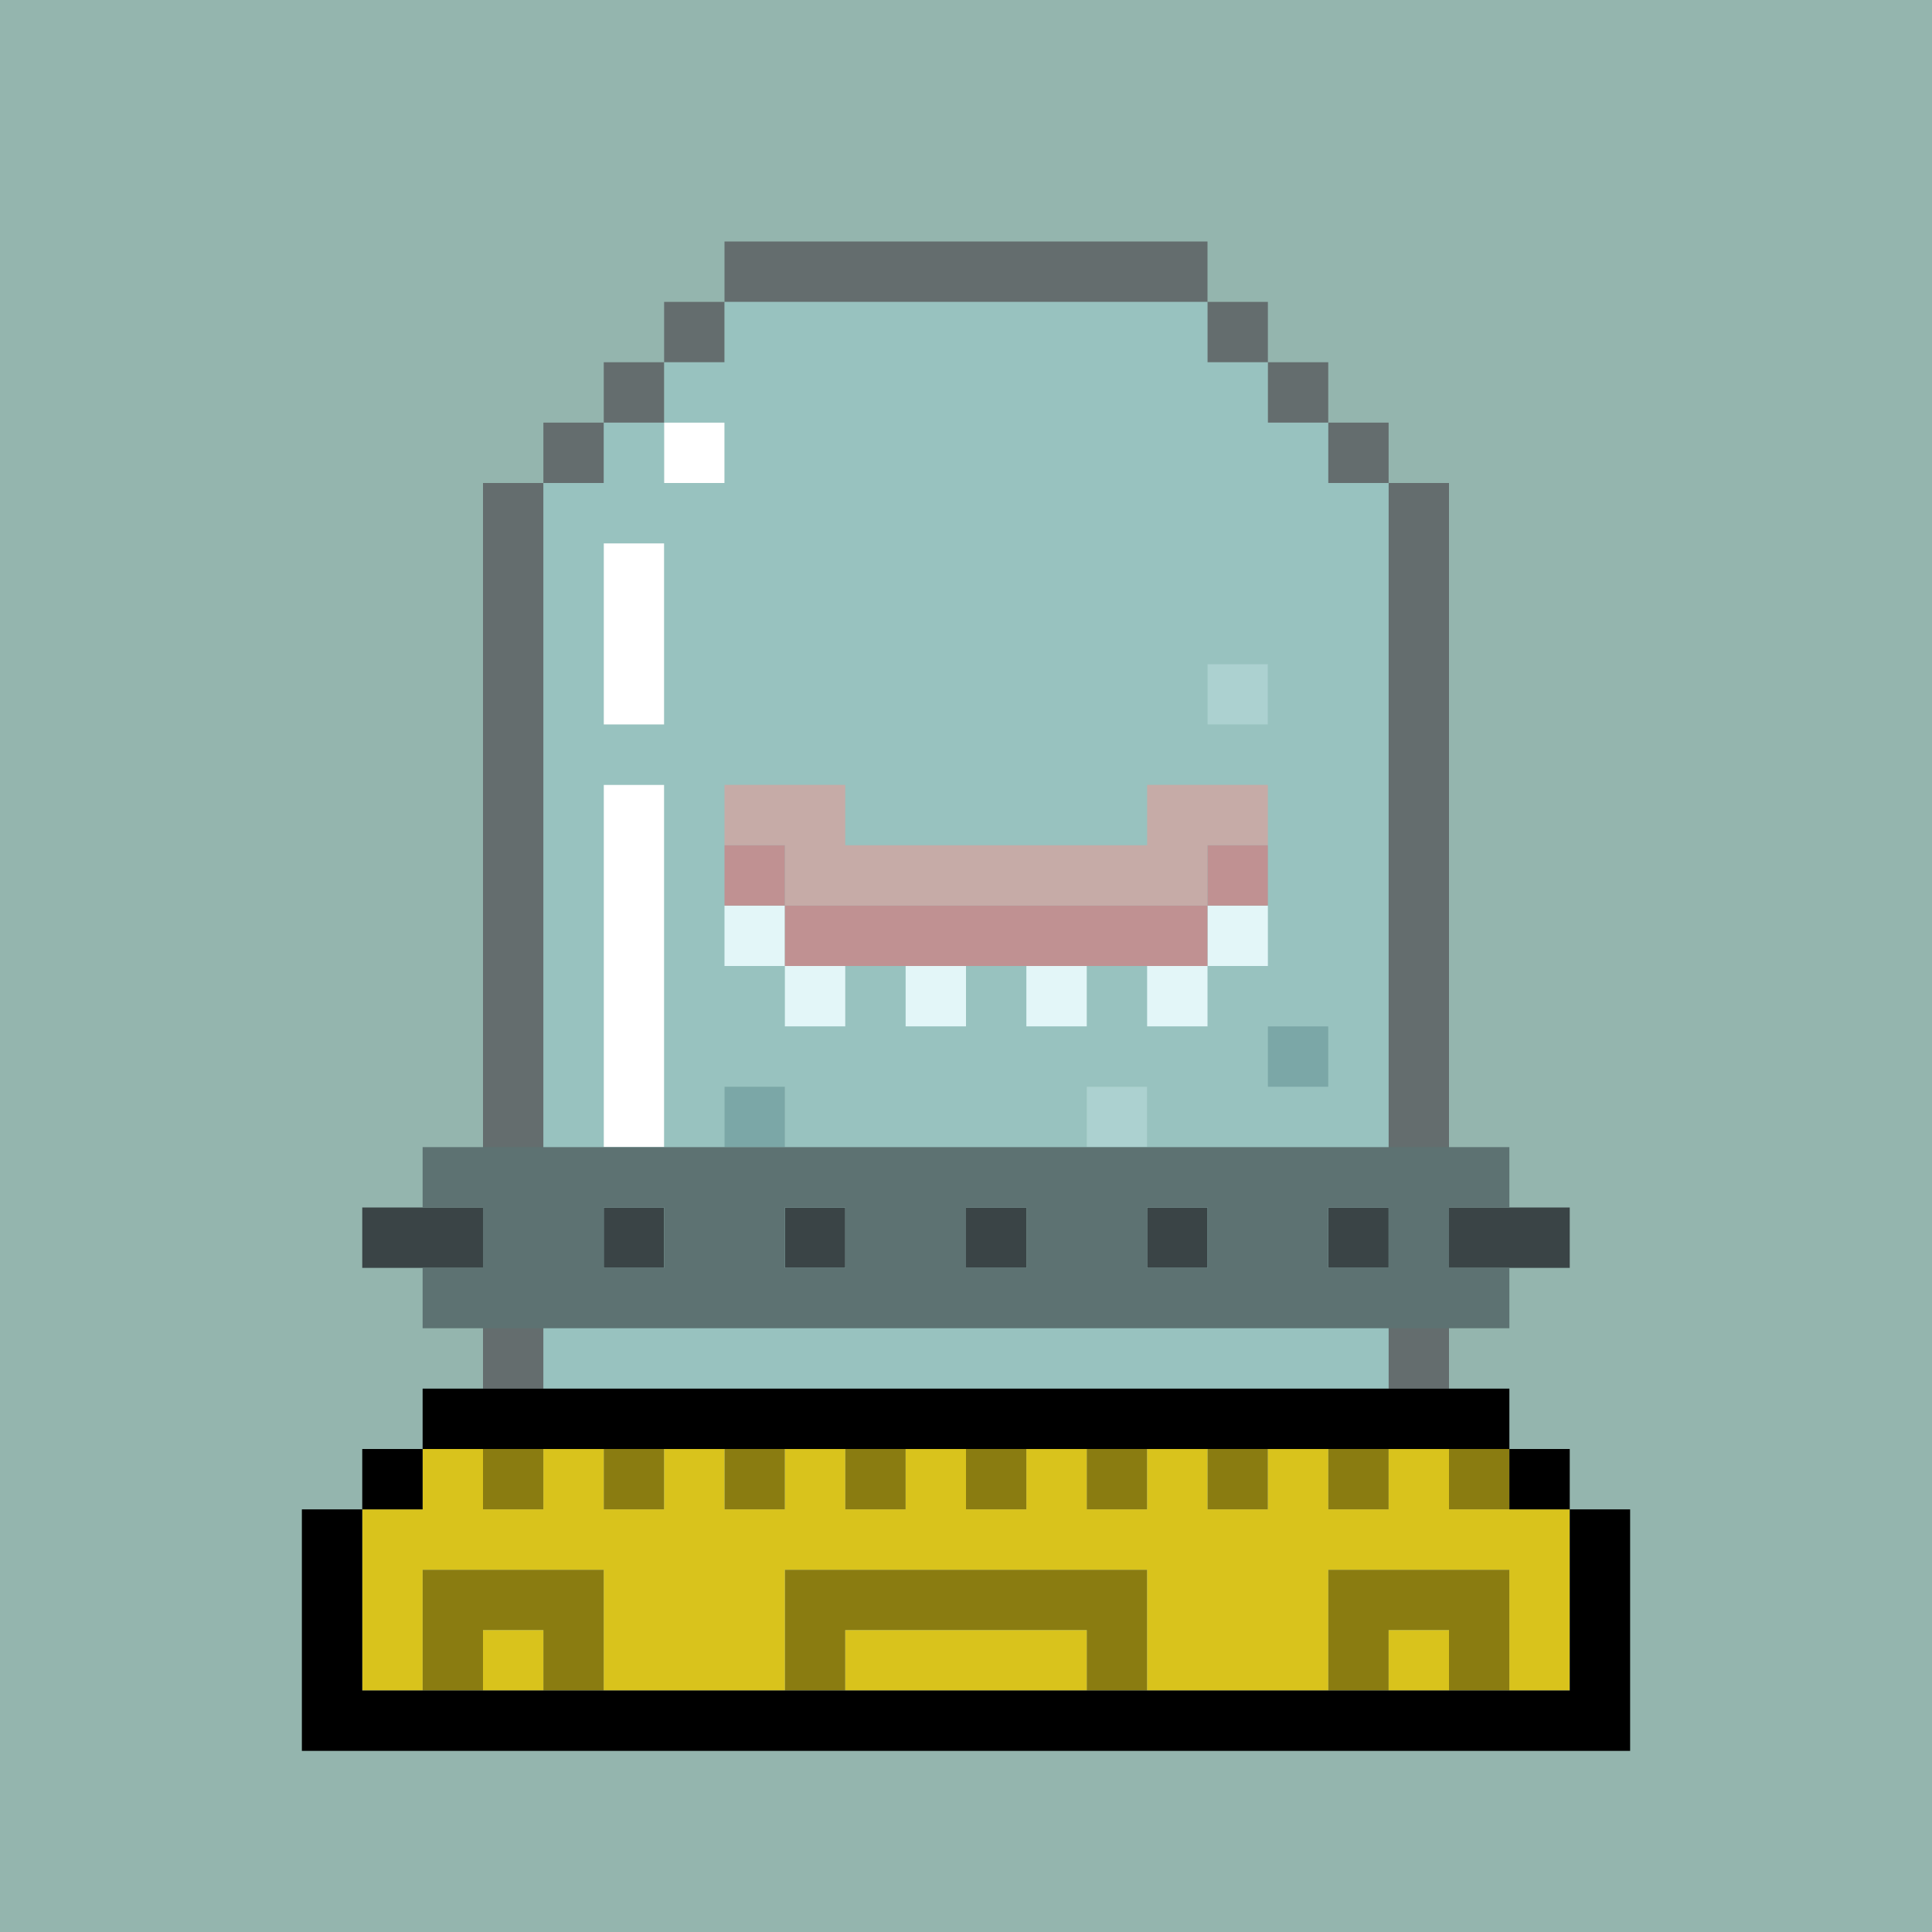
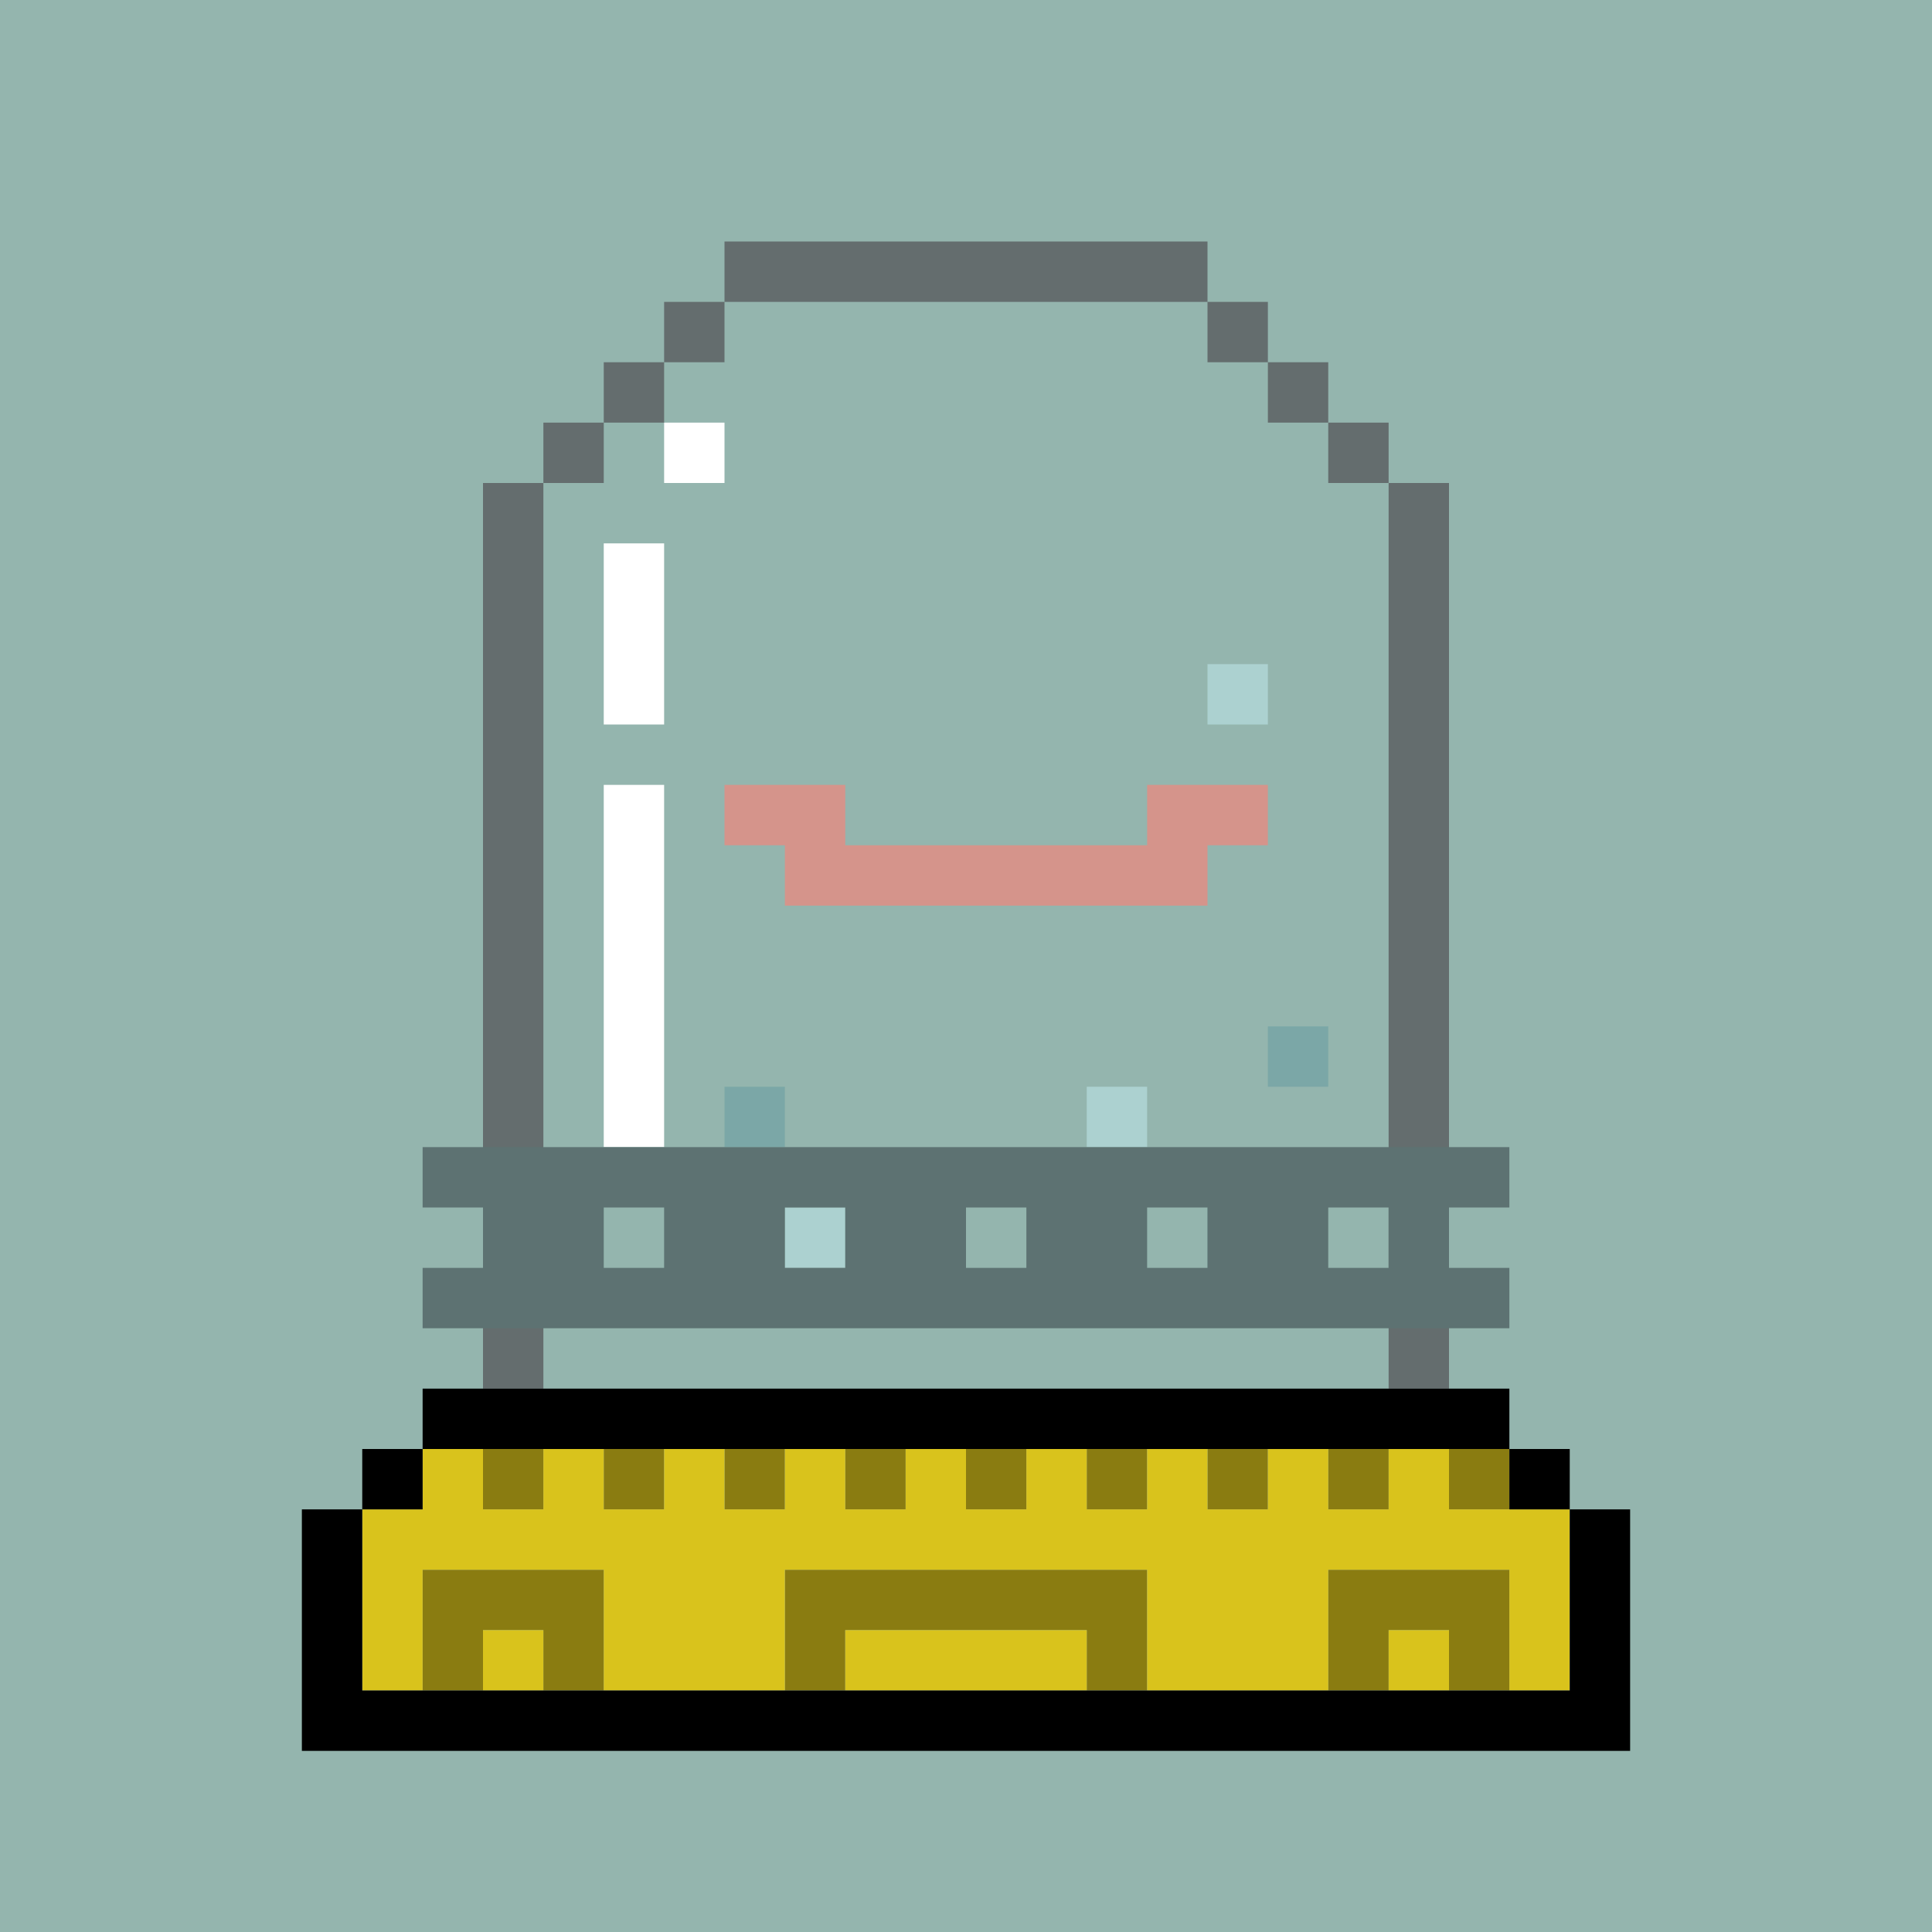
<svg xmlns="http://www.w3.org/2000/svg" id="x" preserveAspectRatio="xMinYMin meet" viewBox="0 0 32 32">
  <path fill="#94b5ae" d="m0,0h32v32h-32z" />
-   <path fill="#FFF" d="m12,15h1v1h1v1h-1v-1h-1zm8,0h1v1h-1v1h-1v-1h1zm-5,1h1v1h-1zm2,0h1v1h-1z" />
  <path fill="#D5948B" d="m12,13h2v1h5v-1h2v1h-1v1h-7v-1h-1z" />
-   <path fill="#CD6F6D" d="m12,14h1v1h7v-1h1v1h-1v1h-7v-1h-1z" />
  <path fill="#FFF" d="m11,7h1v1h-1zm-1,2h1v3h-1zm0,4h1v6h-1z" />
  <path fill="#629ba1" d="m21,17h1v1h-1zm-9,1h1v1h-1zm8,2h1v1h-1z" fill-opacity="0.5" />
  <path fill="#c4eef2" d="m20,11h1v1h-1zm-2,7h1v1h-1zm-5,2h1v1h-1z" fill-opacity="0.5" />
  <path fill="#646d6e" d="m12,4h8v1h1v1h1v1h1v1h1v15h-1v-15h-1v-1h-1v-1h-1v-1h-8v1h-1v1h-1v1h-1v15h-1v-15h1v-1h1v-1h1v-1h1z" />
-   <path fill="#a1e0e6" d="m12,5h8v1h1v1h1v1h1v15h-14v-15h1v-1h1v-1h1zm0,2h-1v1h1zm-1,2h-1v3h1zm10,2h-1v1h1zm-10,2h-1v6h1zm11,4h-1v1h1zm-9,1h-1v1h1zm6,0h-1v1h1zm-5,2h-1v1h1zm7,0h-1v1h1z" fill-opacity="0.3" />
  <path fill="#8a7c11" d="m8,24h1v1h-1zm2,0h1v1h-1zm2,0h1v1h-1zm2,0h1v1h-1zm2,0h1v1h-1zm2,0h1v1h-1zm2,0h1v1h-1zm2,0h1v1h-1zm2,0h1v1h-1zm-17,2h3v2h-1v-1h-1v1h-1zm6,0h6v2h-1v-1h-4v1h-1zm9,0h3v2h-1v-1h-1v1h-1z" />
  <path fill="#d9c31c" d="m7,24h1v1h1v-1h1v1h1v-1h1v1h1v-1h1v1h1v-1h1v1h1v-1h1v1h1v-1h1v1h1v-1h1v1h1v-1h1v1h2v3h-1v-2h-3v2h-3v-2h-6v2h-3v-2h-3v2h-1v-3h1zm1,3h1v1h-1zm6,0h4v1h-4zm9,0h1v1h-1z" />
  <path fill="#000" d="m7,23h18v1h1v1h1v4h-22v-4h1v-1h1zm1,1h-1v1h-1v3h20v-3h-1v-1z" />
-   <path fill="#3A4446" d="m6,20h2v1h-2zm4,0h1v1h-1zm3,0h1v1h-1zm3,0h1v1h-1zm3,0h1v1h-1zm3,0h1v1h-1zm2,0h2v1h-2z" />
  <path fill="#5D7272" d="m7,19h18v1h-1v1h1v1h-18v-1h1v-1h-1zm4,1h-1v1h1zm3,0h-1v1h1zm3,0h-1v1h1zm3,0h-1v1h1zm3,0h-1v1h1z" />
  <style>#x{shape-rendering: crispedges;}</style>
</svg>